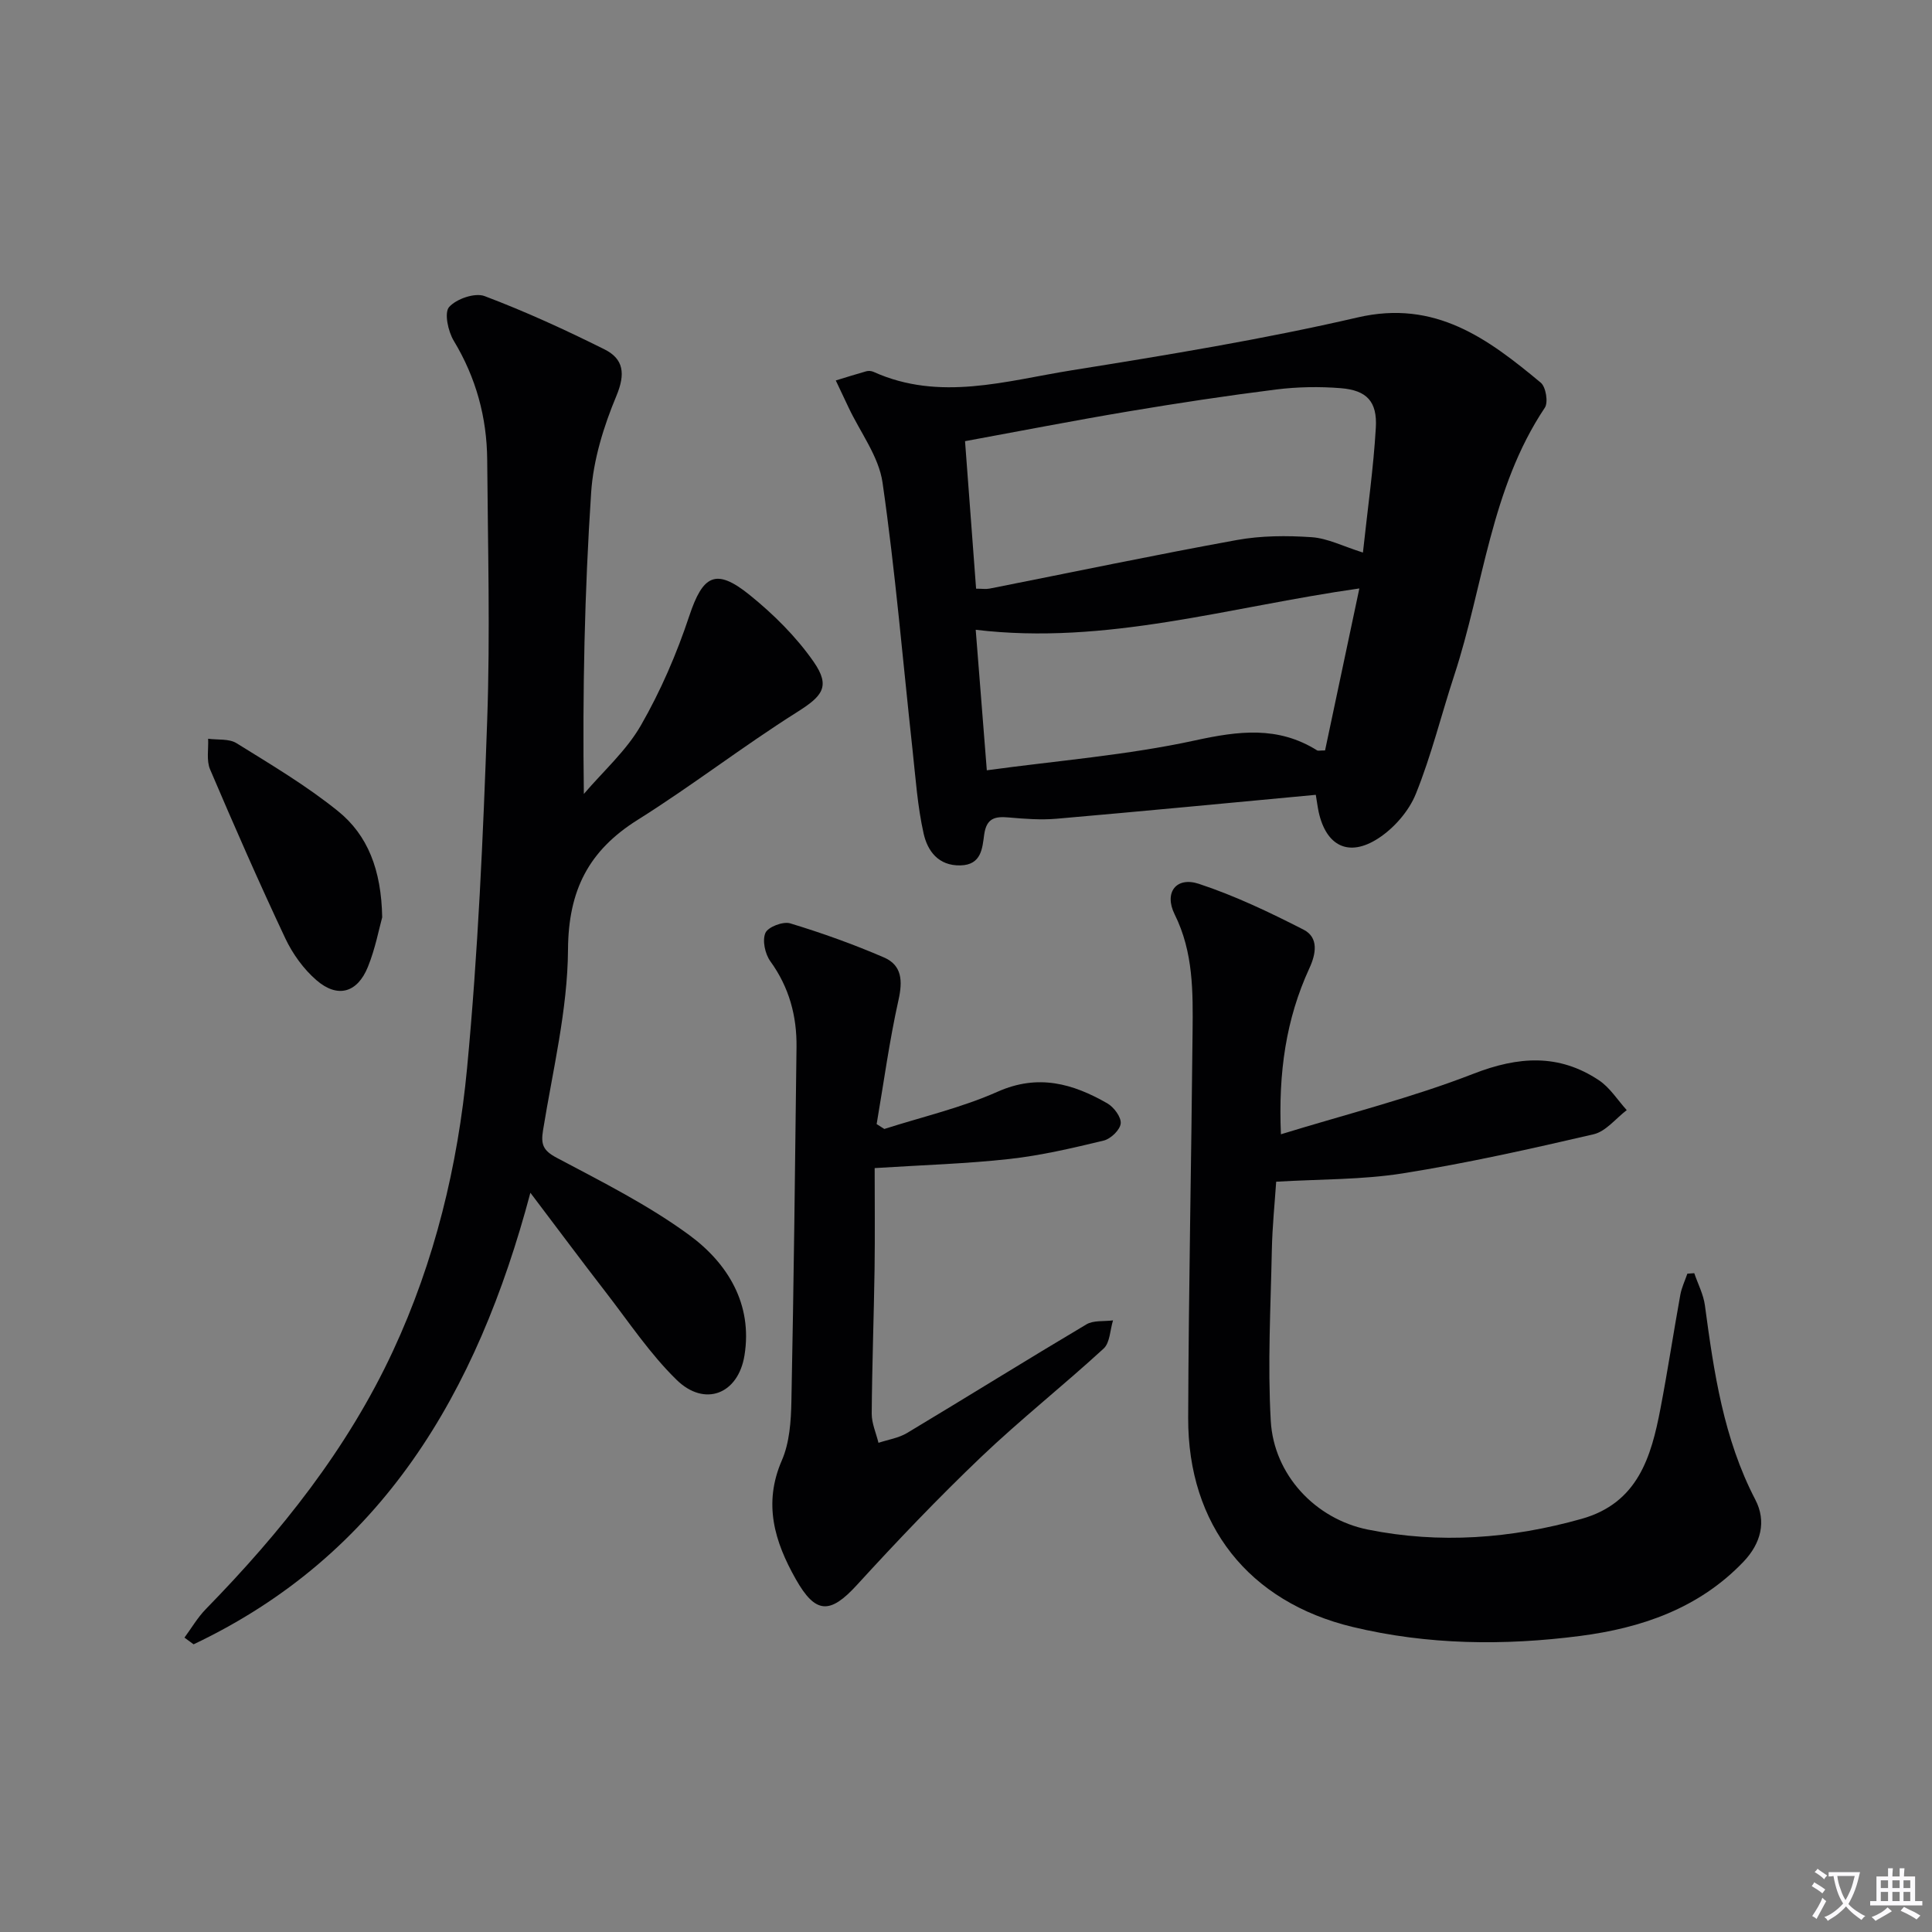
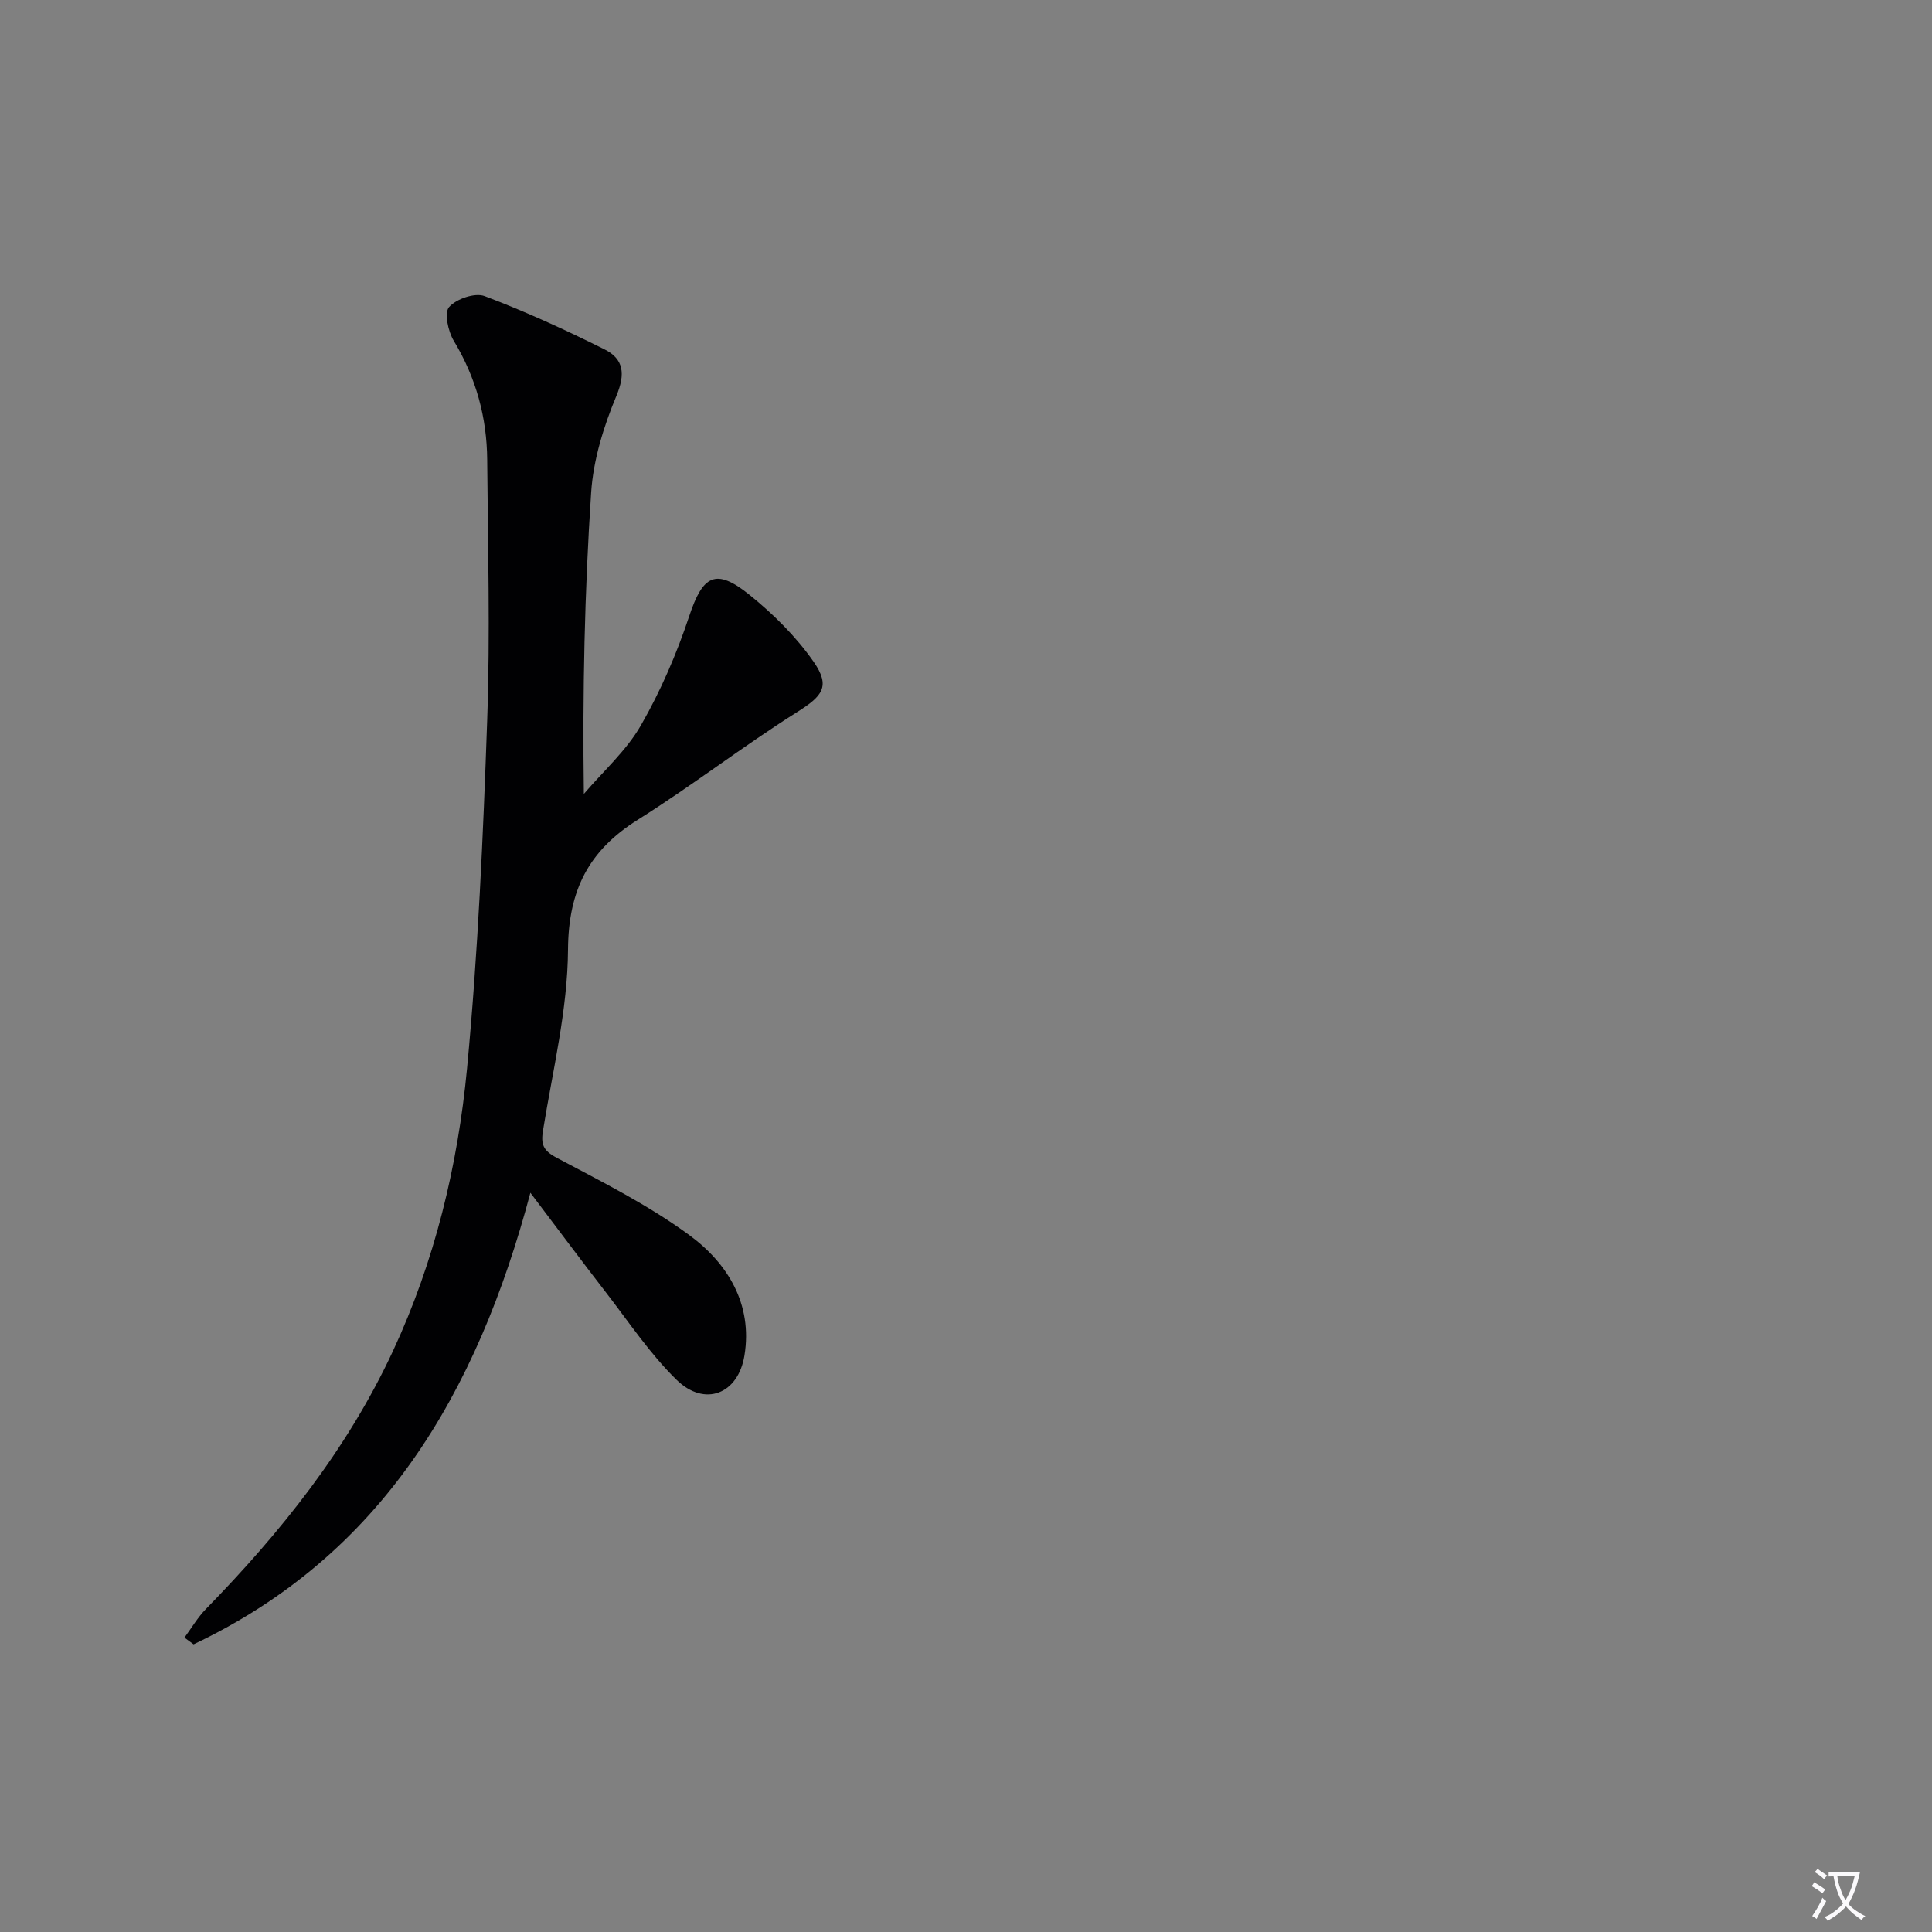
<svg xmlns="http://www.w3.org/2000/svg" enable-background="new 0 0 400 400" viewBox="0 0 400 400">
  <rect x="0" y="0" width="400" height="400" fill="#808080" stroke="none" />
  <path d="m377.9 391.2c-.2.3-.4.5-.6.8-.7-.6-1.4-1-2.2-1.5.2-.3.4-.5.5-.8.6.4 1.4.8 2.3 1.5zm-1.8 6.1c-.2-.2-.5-.4-.9-.6.4-.6.8-1.2 1.2-1.9s.7-1.3.9-1.9c.3.3.5.5.8.7-.7 1.3-1.4 2.6-2 3.7zm2.2-9c-.3.3-.5.5-.6.8-.6-.6-1.3-1.1-2-1.5.3-.3.5-.5.6-.7.6.5 1.3.9 2 1.4zm.3.2v-.9h2 4.5c-.3 1.3-.6 2.5-1 3.6s-.9 2.1-1.4 3c.4.5 1 1 1.6 1.4s1.2.8 1.9 1.1c-.3.2-.5.4-.8.8-.4-.3-1-.7-1.6-1.2s-1.2-1.1-1.6-1.6c-.5.6-1.1 1.1-1.7 1.6s-1.4.9-2.1 1.4c-.1-.3-.3-.5-.7-.8.6-.2 1.2-.5 1.9-1s1.4-1.1 2-1.8c-.5-.8-.9-1.6-1.2-2.5s-.6-2-.8-3.2c-.4.1-.7.1-1 .1zm2.5 2.7c.3 1 .7 1.7 1 2.2.3-.5.6-1.1 1-2s.6-1.9.9-3h-3.2-.4c.1.9.3 1.8.7 2.8z" fill="#fbfafc" />
-   <path d="m396.5 388.5v1.5 3.6h1.5v.9c-.4 0-1 0-1.7 0h-7.9c-.5 0-.9 0-1.2 0v-.9h1.3v-3.5c0-.7 0-1.2 0-1.6h2.4c0-.8 0-1.4 0-1.7h1c0 .3-.1.8-.1 1.7h1.5c0-.8 0-1.4 0-1.7h1c0 .3-.1.9-.1 1.7zm-8.2 9.2c-.2-.3-.5-.5-.8-.8.8-.3 1.4-.6 1.9-.9s1-.7 1.4-1.1c.3.3.6.5.9.8-1.6 1-2.8 1.6-3.4 2zm2.6-6.8v-1.6h-1.5v1.6zm0 2.7v-1.9h-1.5v1.9zm2.4-2.7v-1.6h-1.5v1.6zm0 2.7v-1.9h-1.5v1.9zm.2 2 .7-.8c.4.2.9.5 1.6.8s1.3.7 1.8 1c-.3.3-.5.5-.8.8-.4-.3-1.5-1-3.3-1.8zm2-4.7v-1.6h-1.4v1.6zm0 2.7v-1.9h-1.4v1.9z" fill="#fbfafc" />
  <g fill="#010103">
    <path d="m38.19 339.05c1.46-1.98 2.72-4.16 4.42-5.9 15.55-15.92 29.31-33.13 38.76-53.46 8.64-18.58 13.41-38.33 15.33-58.52 2.27-23.96 3.33-48.06 4.17-72.13.63-17.92.13-35.89 0-53.83-.07-8.8-2.31-17.01-6.92-24.65-1.18-1.95-2.01-5.8-.97-6.99 1.49-1.69 5.34-3.02 7.34-2.27 8.47 3.2 16.74 6.99 24.85 11.04 3.96 1.98 4.35 5.06 2.45 9.62-2.64 6.32-4.78 13.23-5.23 20.02-1.36 20.56-1.8 41.18-1.51 62.4 4-4.7 8.79-8.94 11.81-14.2 4.1-7.13 7.42-14.84 10.02-22.66 2.8-8.41 5.46-10.01 12.46-4.37 4.96 4 9.67 8.67 13.29 13.87 3.59 5.17 1.76 7.14-3.49 10.45-11.2 7.07-21.71 15.22-32.93 22.26-10.16 6.37-14.36 14.57-14.44 26.86-.08 12.49-3.16 24.98-5.17 37.42-.48 2.94.01 4.2 2.84 5.7 9.35 4.96 18.92 9.76 27.41 15.98 7.97 5.84 13.17 14.3 11.46 24.91-1.3 8.08-8.26 10.74-14.04 5.1-5.54-5.4-9.91-12-14.68-18.16-5.04-6.51-9.95-13.12-15.61-20.59-11.06 41.61-30.78 75.01-69.73 93.49-.63-.45-1.26-.92-1.89-1.39z" />
-     <path d="m272.42 164.56c-18.3 1.71-35.97 3.41-53.66 4.95-3.26.28-6.59.03-9.86-.26-2.87-.26-4.66.09-5.14 3.58-.38 2.74-.54 6.23-4.89 6.34-4.62.12-6.84-3.03-7.64-6.58-1.27-5.63-1.66-11.48-2.29-17.25-2.02-18.49-3.57-37.04-6.22-55.43-.78-5.41-4.61-10.39-7.04-15.56-.88-1.86-1.76-3.72-2.64-5.58 2.1-.64 4.2-1.31 6.31-1.9.45-.13 1.05-.08 1.48.11 13.74 6.21 27.5 1.85 41.1-.32 19.8-3.17 39.64-6.42 59.16-10.94 16.08-3.73 26.98 4.42 37.91 13.51 1.06.88 1.58 4.08.84 5.18-11.23 16.8-12.67 36.86-18.74 55.36-2.69 8.19-4.74 16.61-7.96 24.58-1.44 3.58-4.51 7.1-7.76 9.21-6.15 4-10.82 1.59-12.37-5.48-.23-1.11-.37-2.24-.59-3.52zm-70.33-42.68c1.23 0 2.04.13 2.8-.02 17.05-3.37 34.06-6.94 51.16-10.05 5.05-.92 10.37-.94 15.52-.59 3.31.23 6.51 1.89 10.61 3.18.98-9.1 2.18-17.45 2.67-25.84.32-5.43-1.87-7.75-7.23-8.19-4.44-.36-8.99-.28-13.41.27-10.19 1.28-20.35 2.82-30.48 4.52-11.22 1.88-22.38 4.06-33.93 6.18.79 10.48 1.53 20.35 2.29 30.54zm79.35-.05c-27.04 3.83-52.38 11.8-79.43 8.56.76 9.67 1.5 19.03 2.3 29.09 14.64-2 29.08-3.13 43.09-6.18 9.03-1.97 17.18-3.02 25.28 2.05.22.14.59.02 1.66.02 2.3-10.86 4.62-21.81 7.1-33.54z" />
-     <path d="m265.2 234.84c13.69-4.21 27.09-7.56 39.86-12.53 9.31-3.62 17.67-4.18 25.97 1.34 2.29 1.52 3.87 4.1 5.77 6.19-2.27 1.72-4.32 4.41-6.86 5-13.09 3.04-26.23 5.98-39.49 8.09-8.45 1.34-17.15 1.19-26.23 1.73-.29 4.33-.8 9.25-.9 14.18-.24 11.79-.89 23.61-.22 35.36.64 11.12 9.2 20.28 20.08 22.48 14.88 3 29.67 1.89 44.28-2.22 11.61-3.27 14.4-12.76 16.32-22.83 1.5-7.82 2.69-15.7 4.11-23.54.27-1.5.96-2.93 1.46-4.39.48-.03.95-.07 1.43-.1.75 2.21 1.89 4.37 2.2 6.64 1.86 13.85 3.85 27.59 10.45 40.27 2.32 4.46 1.18 9.02-2.47 12.84-9.24 9.67-21.16 13.72-33.84 15.36-15.72 2.03-31.55 1.87-47.08-1.87-21.5-5.17-34.11-21.09-34.04-43.25.09-26.64.66-53.27.91-79.91.08-8.29.19-16.53-3.71-24.37-2.25-4.53.33-7.86 4.99-6.33 7.47 2.46 14.66 5.9 21.69 9.49 3.21 1.64 2.57 5.07 1.21 8-4.84 10.52-6.44 21.57-5.89 34.37z" />
-     <path d="m183.09 233.74c7.85-2.51 15.98-4.39 23.47-7.72 8.38-3.72 15.55-1.68 22.69 2.41 1.36.78 2.91 2.85 2.78 4.17-.12 1.32-2.06 3.19-3.51 3.54-6.43 1.55-12.93 3.08-19.49 3.81-8.89.99-17.86 1.25-27.94 1.89 0 6.73.08 13.83-.02 20.93-.15 9.97-.52 19.94-.59 29.91-.01 2.01.91 4.03 1.4 6.04 1.99-.66 4.18-.99 5.93-2.04 12.4-7.44 24.68-15.09 37.11-22.48 1.48-.88 3.66-.58 5.52-.83-.62 1.98-.62 4.63-1.95 5.84-8.33 7.65-17.23 14.69-25.41 22.49-8.89 8.48-17.38 17.39-25.67 26.46-5.55 6.07-8.55 6.05-12.65-1.21-4.4-7.78-6.79-15.63-2.88-24.61 1.59-3.66 1.89-8.08 1.97-12.17.49-24.45.77-48.91 1.06-73.37.08-6.46-1.53-12.41-5.42-17.78-1.09-1.51-1.7-4.31-1.02-5.87.54-1.24 3.66-2.43 5.13-1.98 6.59 2 13.1 4.33 19.42 7.06 3.74 1.62 3.89 4.86 3 8.83-1.89 8.47-3.05 17.11-4.52 25.67.54.35 1.07.68 1.59 1.01z" />
-     <path d="m79.13 189.92c-.66 2.36-1.42 6.46-2.96 10.26-2.18 5.39-6.27 6.54-10.64 2.77-2.68-2.31-4.94-5.46-6.46-8.67-5.44-11.55-10.57-23.25-15.58-35-.78-1.83-.3-4.2-.4-6.33 1.98.27 4.33-.05 5.88.92 7.15 4.44 14.46 8.78 20.99 14.05 6.18 4.98 8.99 12.17 9.17 22z" />
  </g>
</svg>